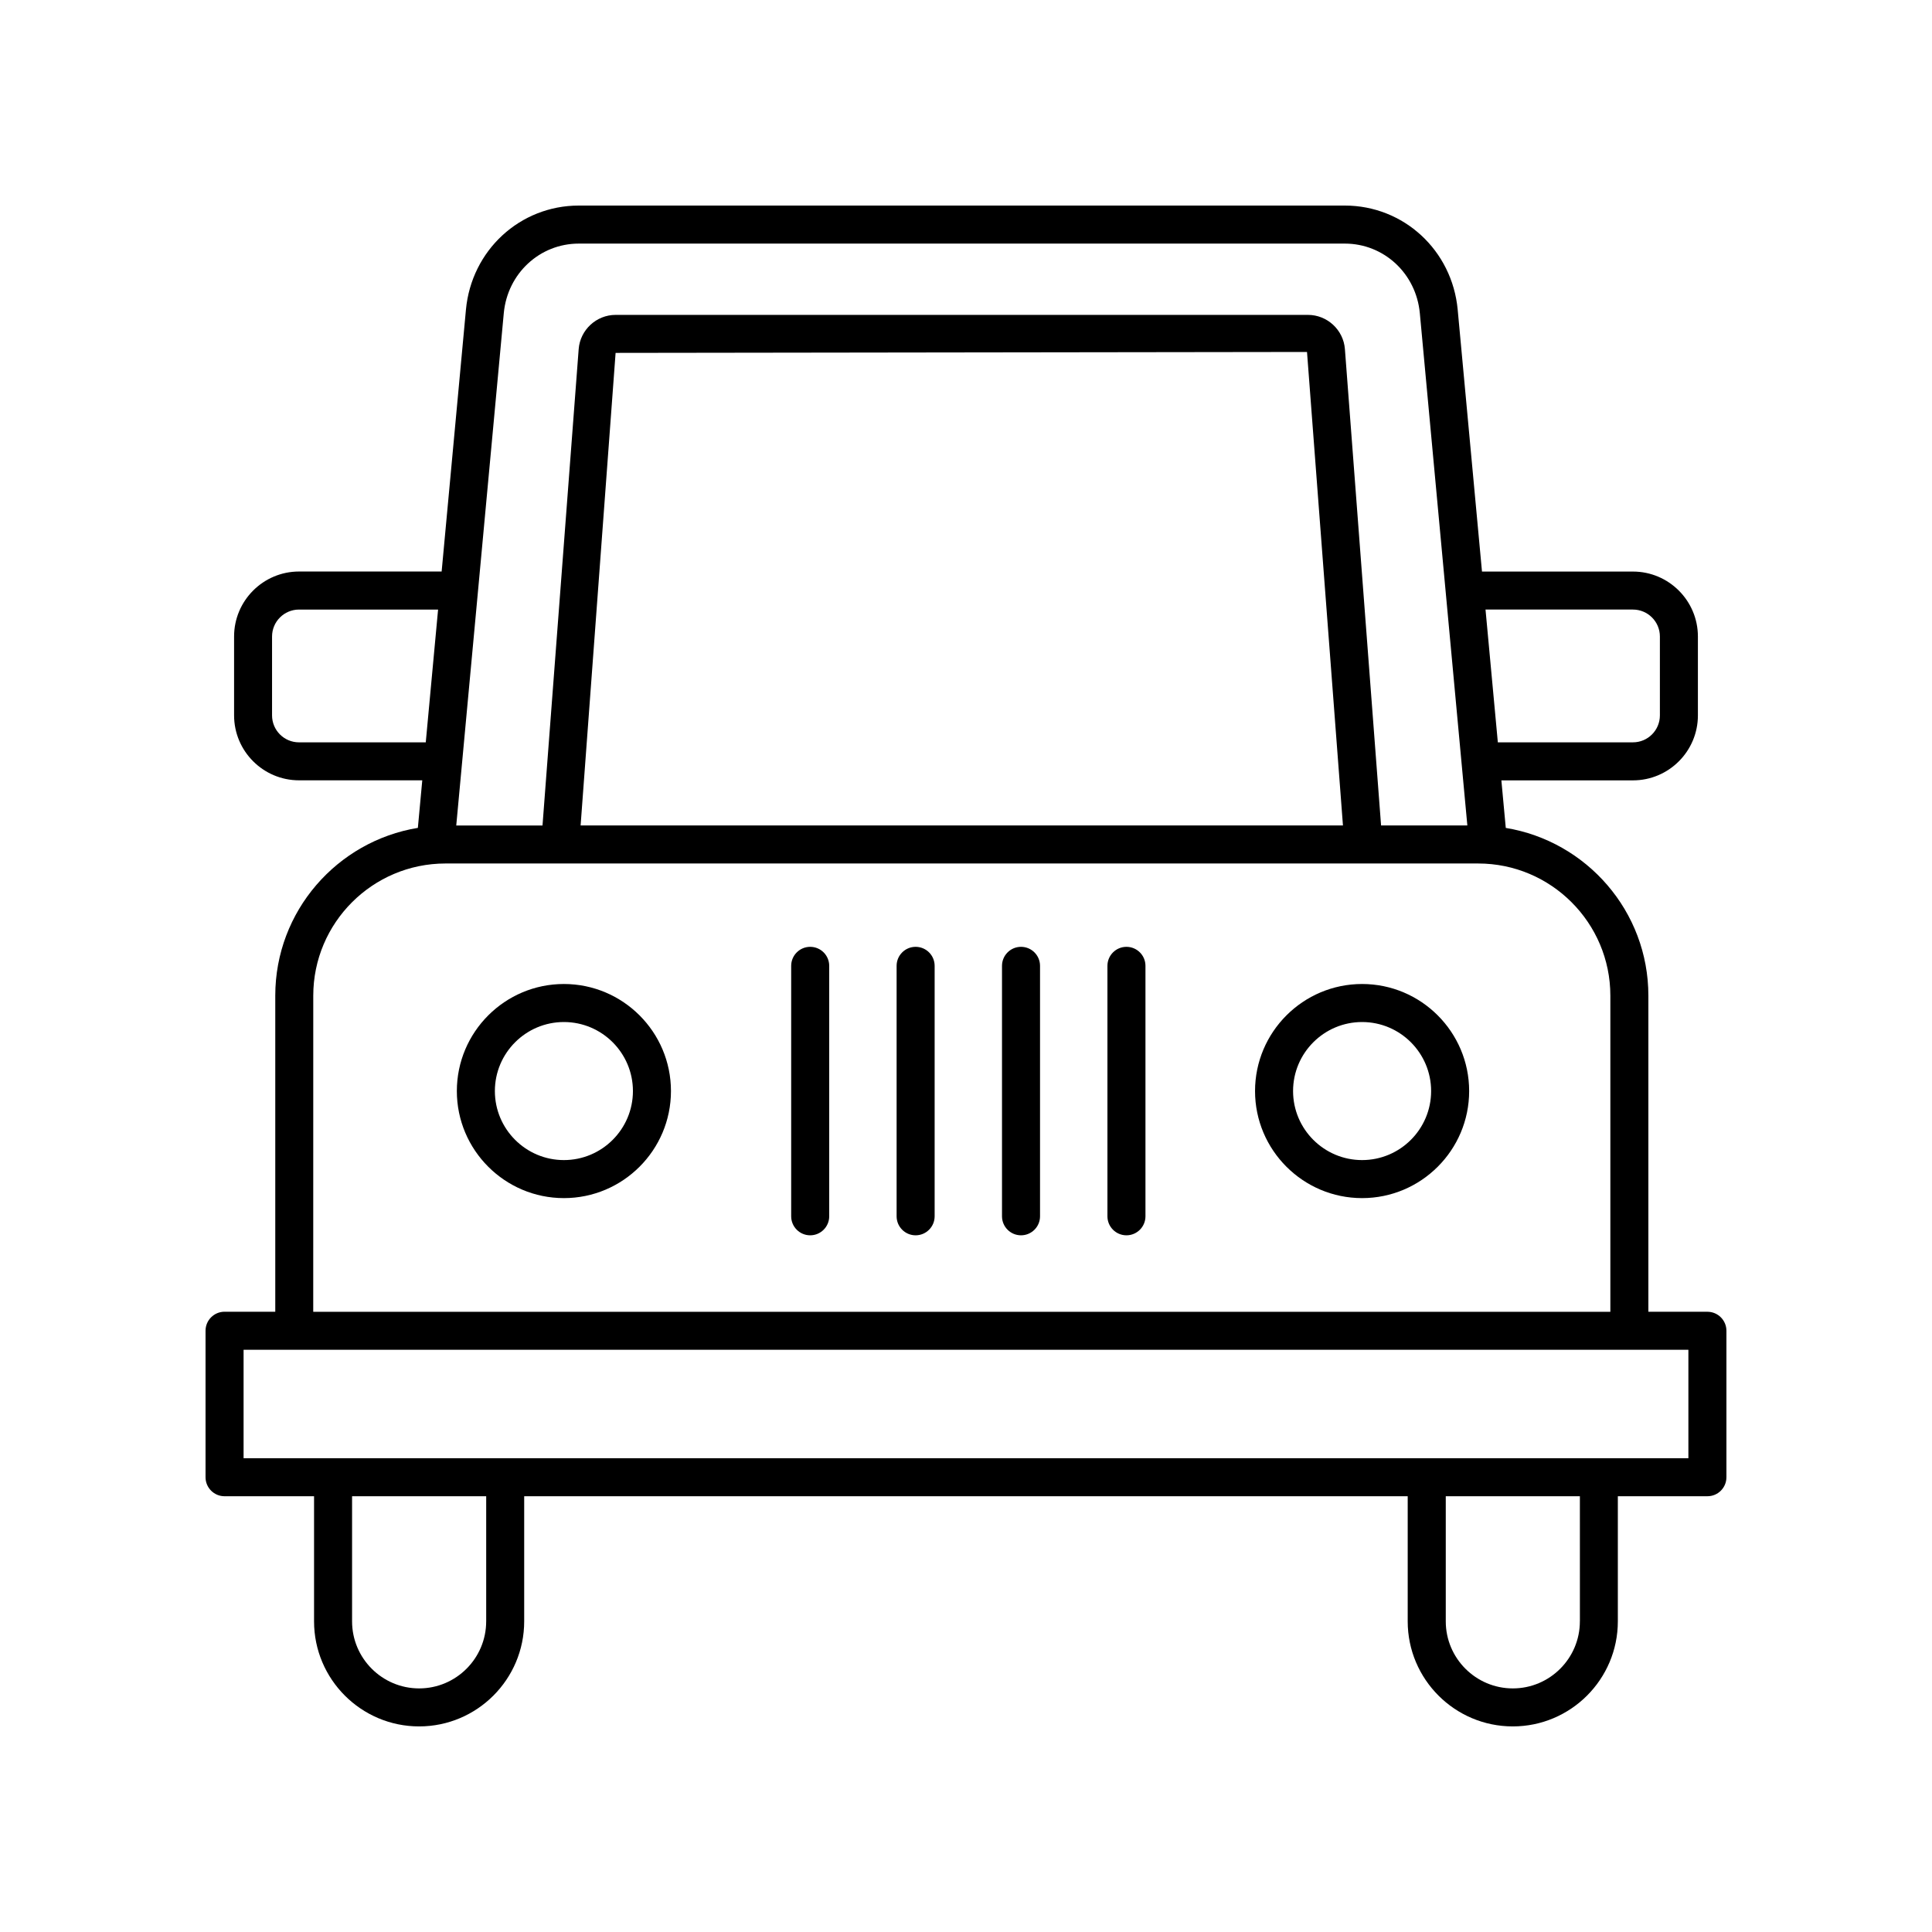
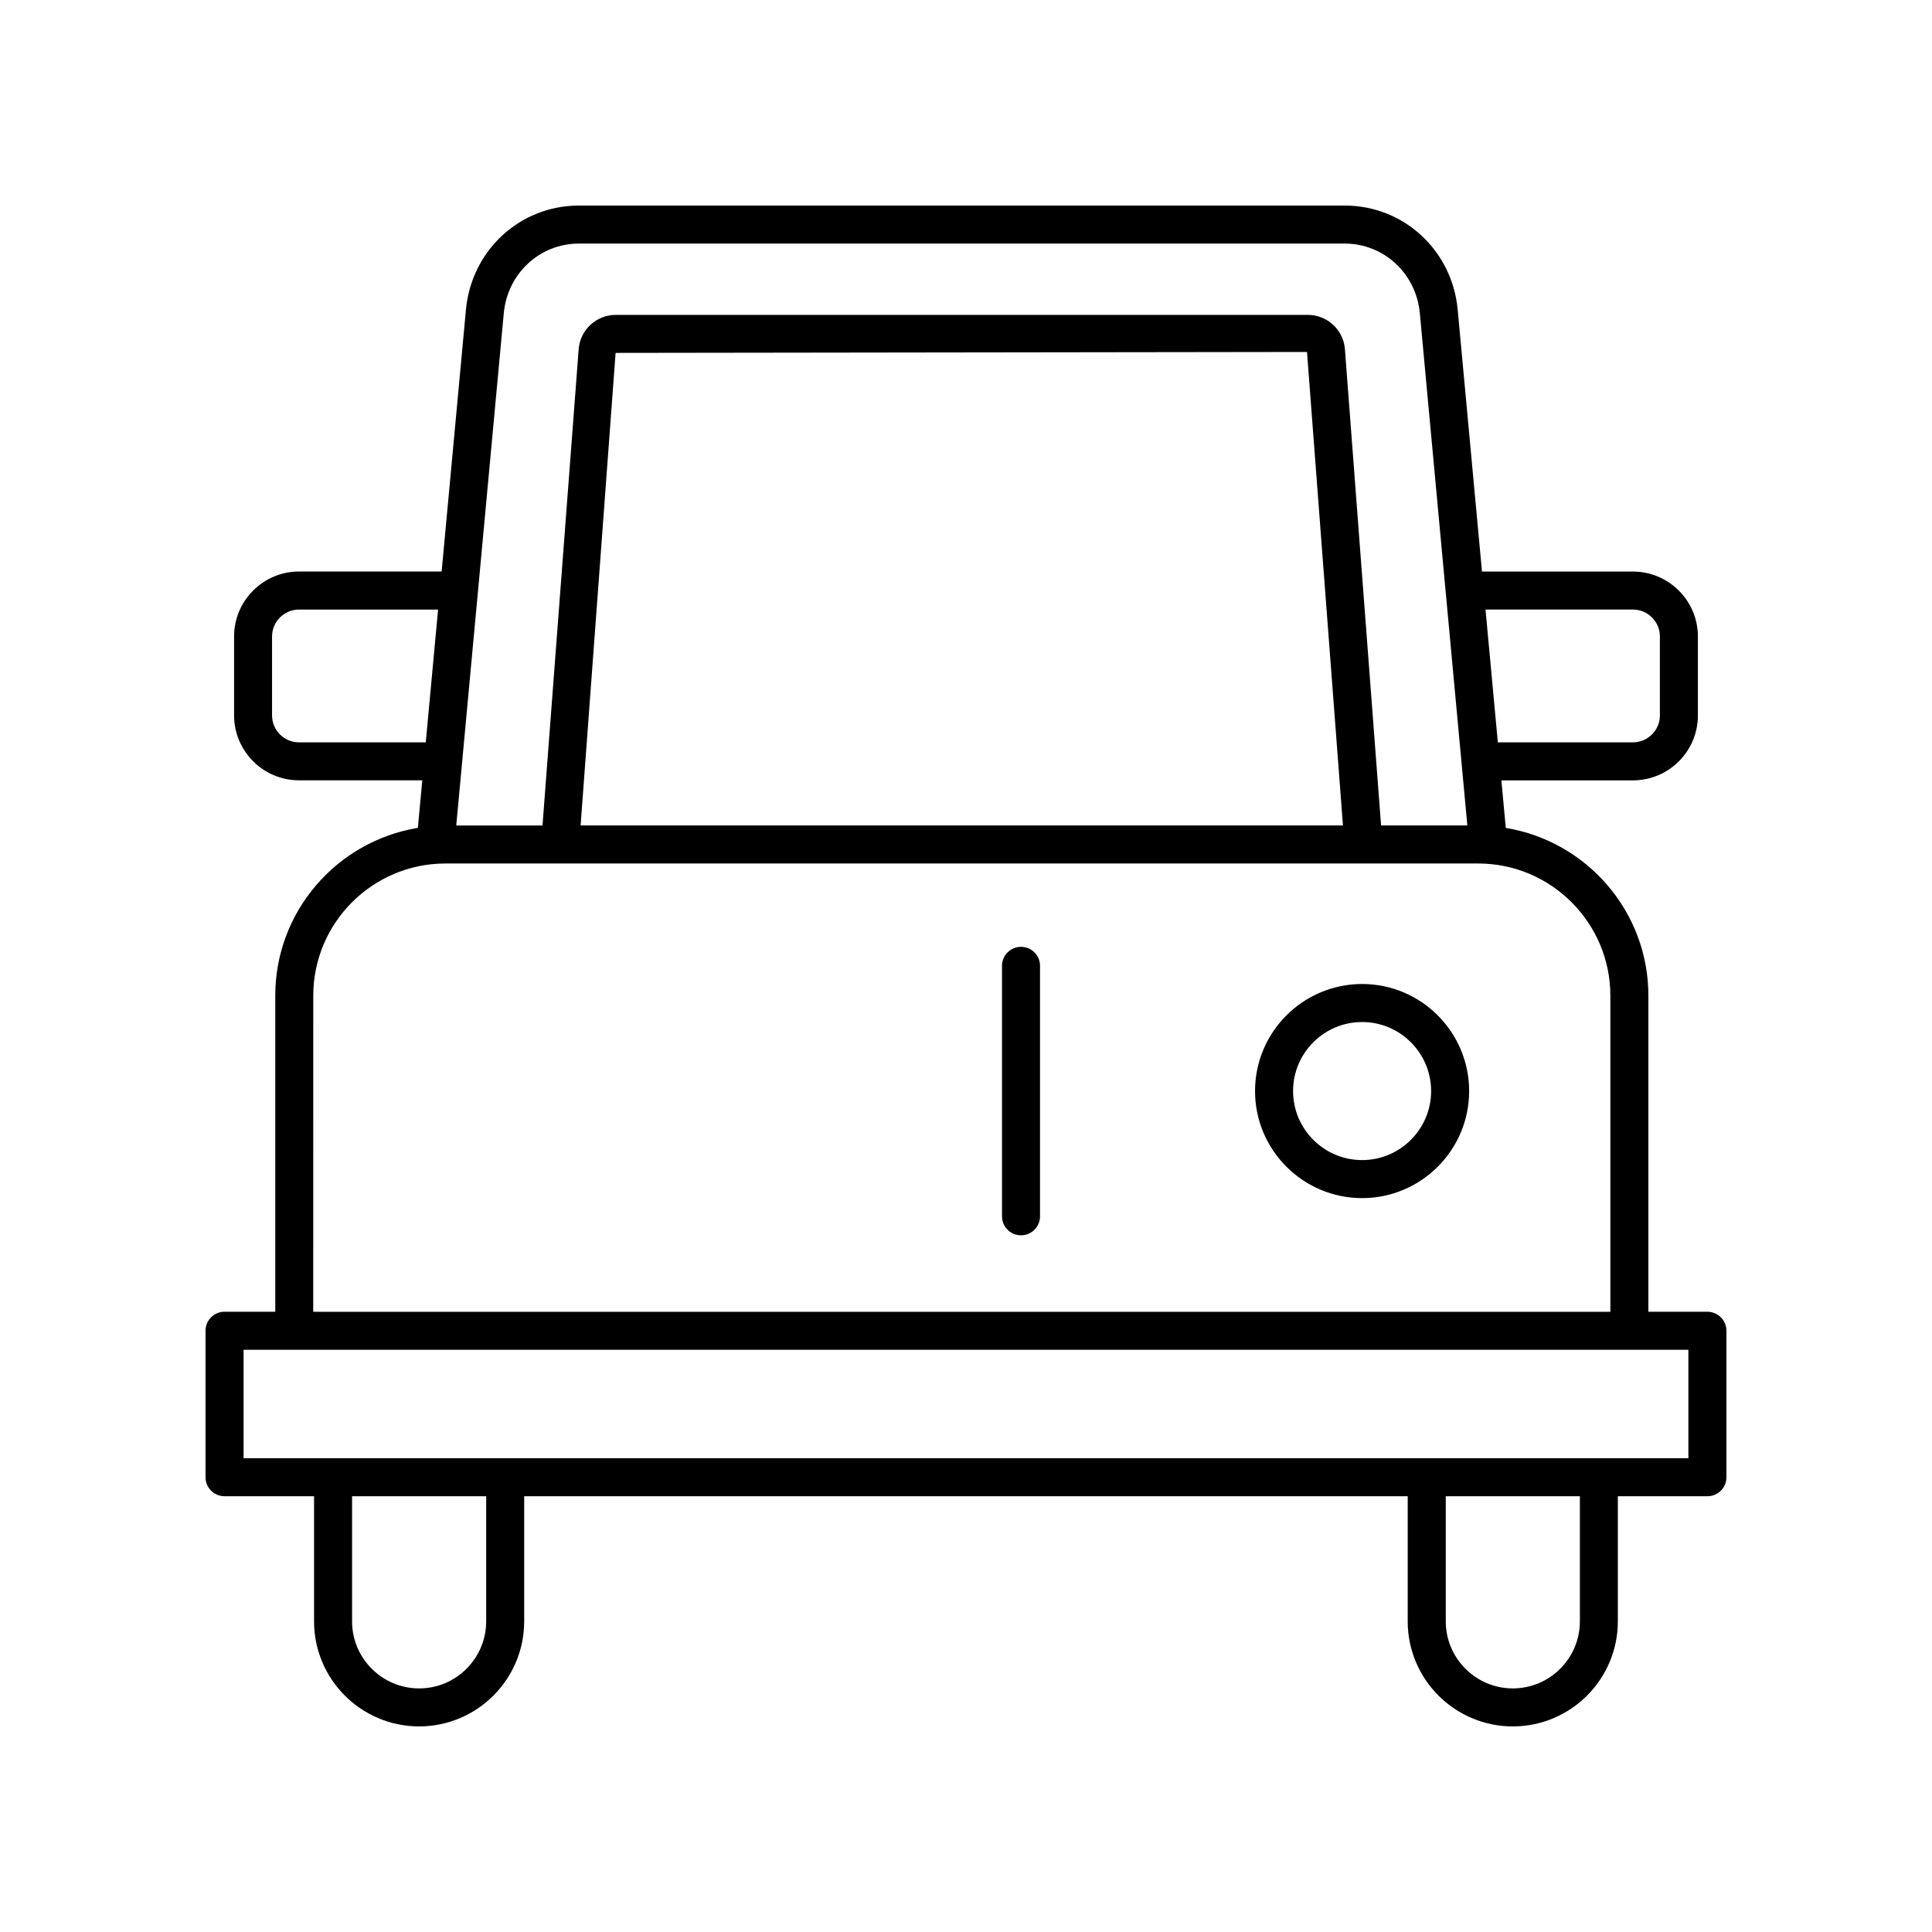
<svg xmlns="http://www.w3.org/2000/svg" fill="#000000" width="800px" height="800px" version="1.1" viewBox="144 144 512 512">
  <g>
    <path d="m601.52 535.49v-38.82c0-2.781-2.258-5.039-5.039-5.039h-15.645v-83.766c0-22.375-16.395-40.945-37.789-44.457l-1.168-12.602h34.867c9.492 0 17.215-7.723 17.215-17.215v-20.906c0-9.492-7.723-17.215-17.215-17.215h-40.004l-6.438-69.395c-1.461-15.738-14.324-27.598-29.914-27.598h-203c-15.594 0-28.449 11.859-29.91 27.59l-6.441 69.391h-37.789c-9.492 0-17.215 7.723-17.215 17.215v20.906c0 9.492 7.723 17.215 17.215 17.215h32.656l-1.168 12.602c-21.398 3.512-37.789 22.082-37.789 44.457v83.77h-13.441c-2.781 0-5.039 2.258-5.039 5.039v38.82c0 2.781 2.258 5.039 5.039 5.039h23.719v33.152c0 15.355 12.488 27.844 27.844 27.844s27.844-12.488 27.844-27.844v-33.152h234.14v33.152c0 15.355 12.488 27.844 27.844 27.844s27.844-12.488 27.844-27.844v-33.152l23.734-0.004c2.781 0.012 5.039-2.246 5.039-5.027zm-24.773-229.95c3.941 0 7.141 3.203 7.141 7.141v20.906c0 3.941-3.203 7.141-7.141 7.141h-35.805l-3.266-35.191 39.07-0.004zm-299.24-78.539c0.977-10.516 9.523-18.445 19.883-18.445h203c10.359 0 18.902 7.93 19.879 18.445l12.594 135.76h-22.863l-9.586-126.25c-0.387-5.082-4.684-9.062-9.785-9.062h-183.49c-5.098 0-9.395 3.984-9.785 9.07l-9.586 126.25h-22.859zm222.39 135.76h-202.03l9.273-125.24 183.23-0.246zm-276.66-22.031c-3.941 0-7.141-3.203-7.141-7.141v-20.906c0-3.941 3.203-7.141 7.141-7.141h36.859l-3.266 35.191h-33.594zm3.781 67.137c0-19.312 15.715-35.031 35.031-35.031h273.68c19.312 0 35.031 15.715 35.031 35.031v83.77h-343.75zm45.824 165.81c0 9.801-7.977 17.77-17.77 17.77s-17.77-7.977-17.77-17.77v-33.152h35.543v33.152zm289.84 0c0 9.801-7.977 17.77-17.77 17.77s-17.77-7.977-17.77-17.77v-33.152h35.543l0.004 33.152zm28.758-43.227h-382.89v-28.742h382.89z" />
-     <path d="m293.44 404.77c-15.645 0-28.371 12.727-28.371 28.371s12.727 28.371 28.371 28.371 28.371-12.727 28.371-28.371-12.727-28.371-28.371-28.371zm0 46.664c-10.086 0-18.293-8.207-18.293-18.293 0-10.086 8.207-18.293 18.293-18.293s18.293 8.207 18.293 18.293c0 10.09-8.203 18.293-18.293 18.293z" />
    <path d="m504.97 404.77c-15.645 0-28.371 12.727-28.371 28.371s12.727 28.371 28.371 28.371c15.645 0 28.371-12.727 28.371-28.371-0.004-15.645-12.727-28.371-28.371-28.371zm0 46.664c-10.086 0-18.293-8.207-18.293-18.293 0-10.086 8.207-18.293 18.293-18.293 10.086 0 18.293 8.207 18.293 18.293 0 10.09-8.207 18.293-18.293 18.293z" />
-     <path d="m358.71 394.92c-2.781 0-5.039 2.258-5.039 5.039v66.371c0 2.781 2.258 5.039 5.039 5.039s5.039-2.258 5.039-5.039v-66.375c0-2.781-2.258-5.035-5.039-5.035z" />
-     <path d="m386.65 394.92c-2.781 0-5.039 2.258-5.039 5.039v66.371c0 2.781 2.258 5.039 5.039 5.039s5.039-2.258 5.039-5.039v-66.375c0-2.781-2.258-5.035-5.039-5.035z" />
    <path d="m414.58 394.92c-2.781 0-5.039 2.258-5.039 5.039v66.371c0 2.781 2.258 5.039 5.039 5.039s5.039-2.258 5.039-5.039v-66.375c0-2.781-2.258-5.035-5.039-5.035z" />
-     <path d="m442.52 394.92c-2.781 0-5.039 2.258-5.039 5.039v66.371c0 2.781 2.258 5.039 5.039 5.039s5.039-2.258 5.039-5.039v-66.375c0-2.781-2.258-5.035-5.039-5.035z" />
  </g>
</svg>